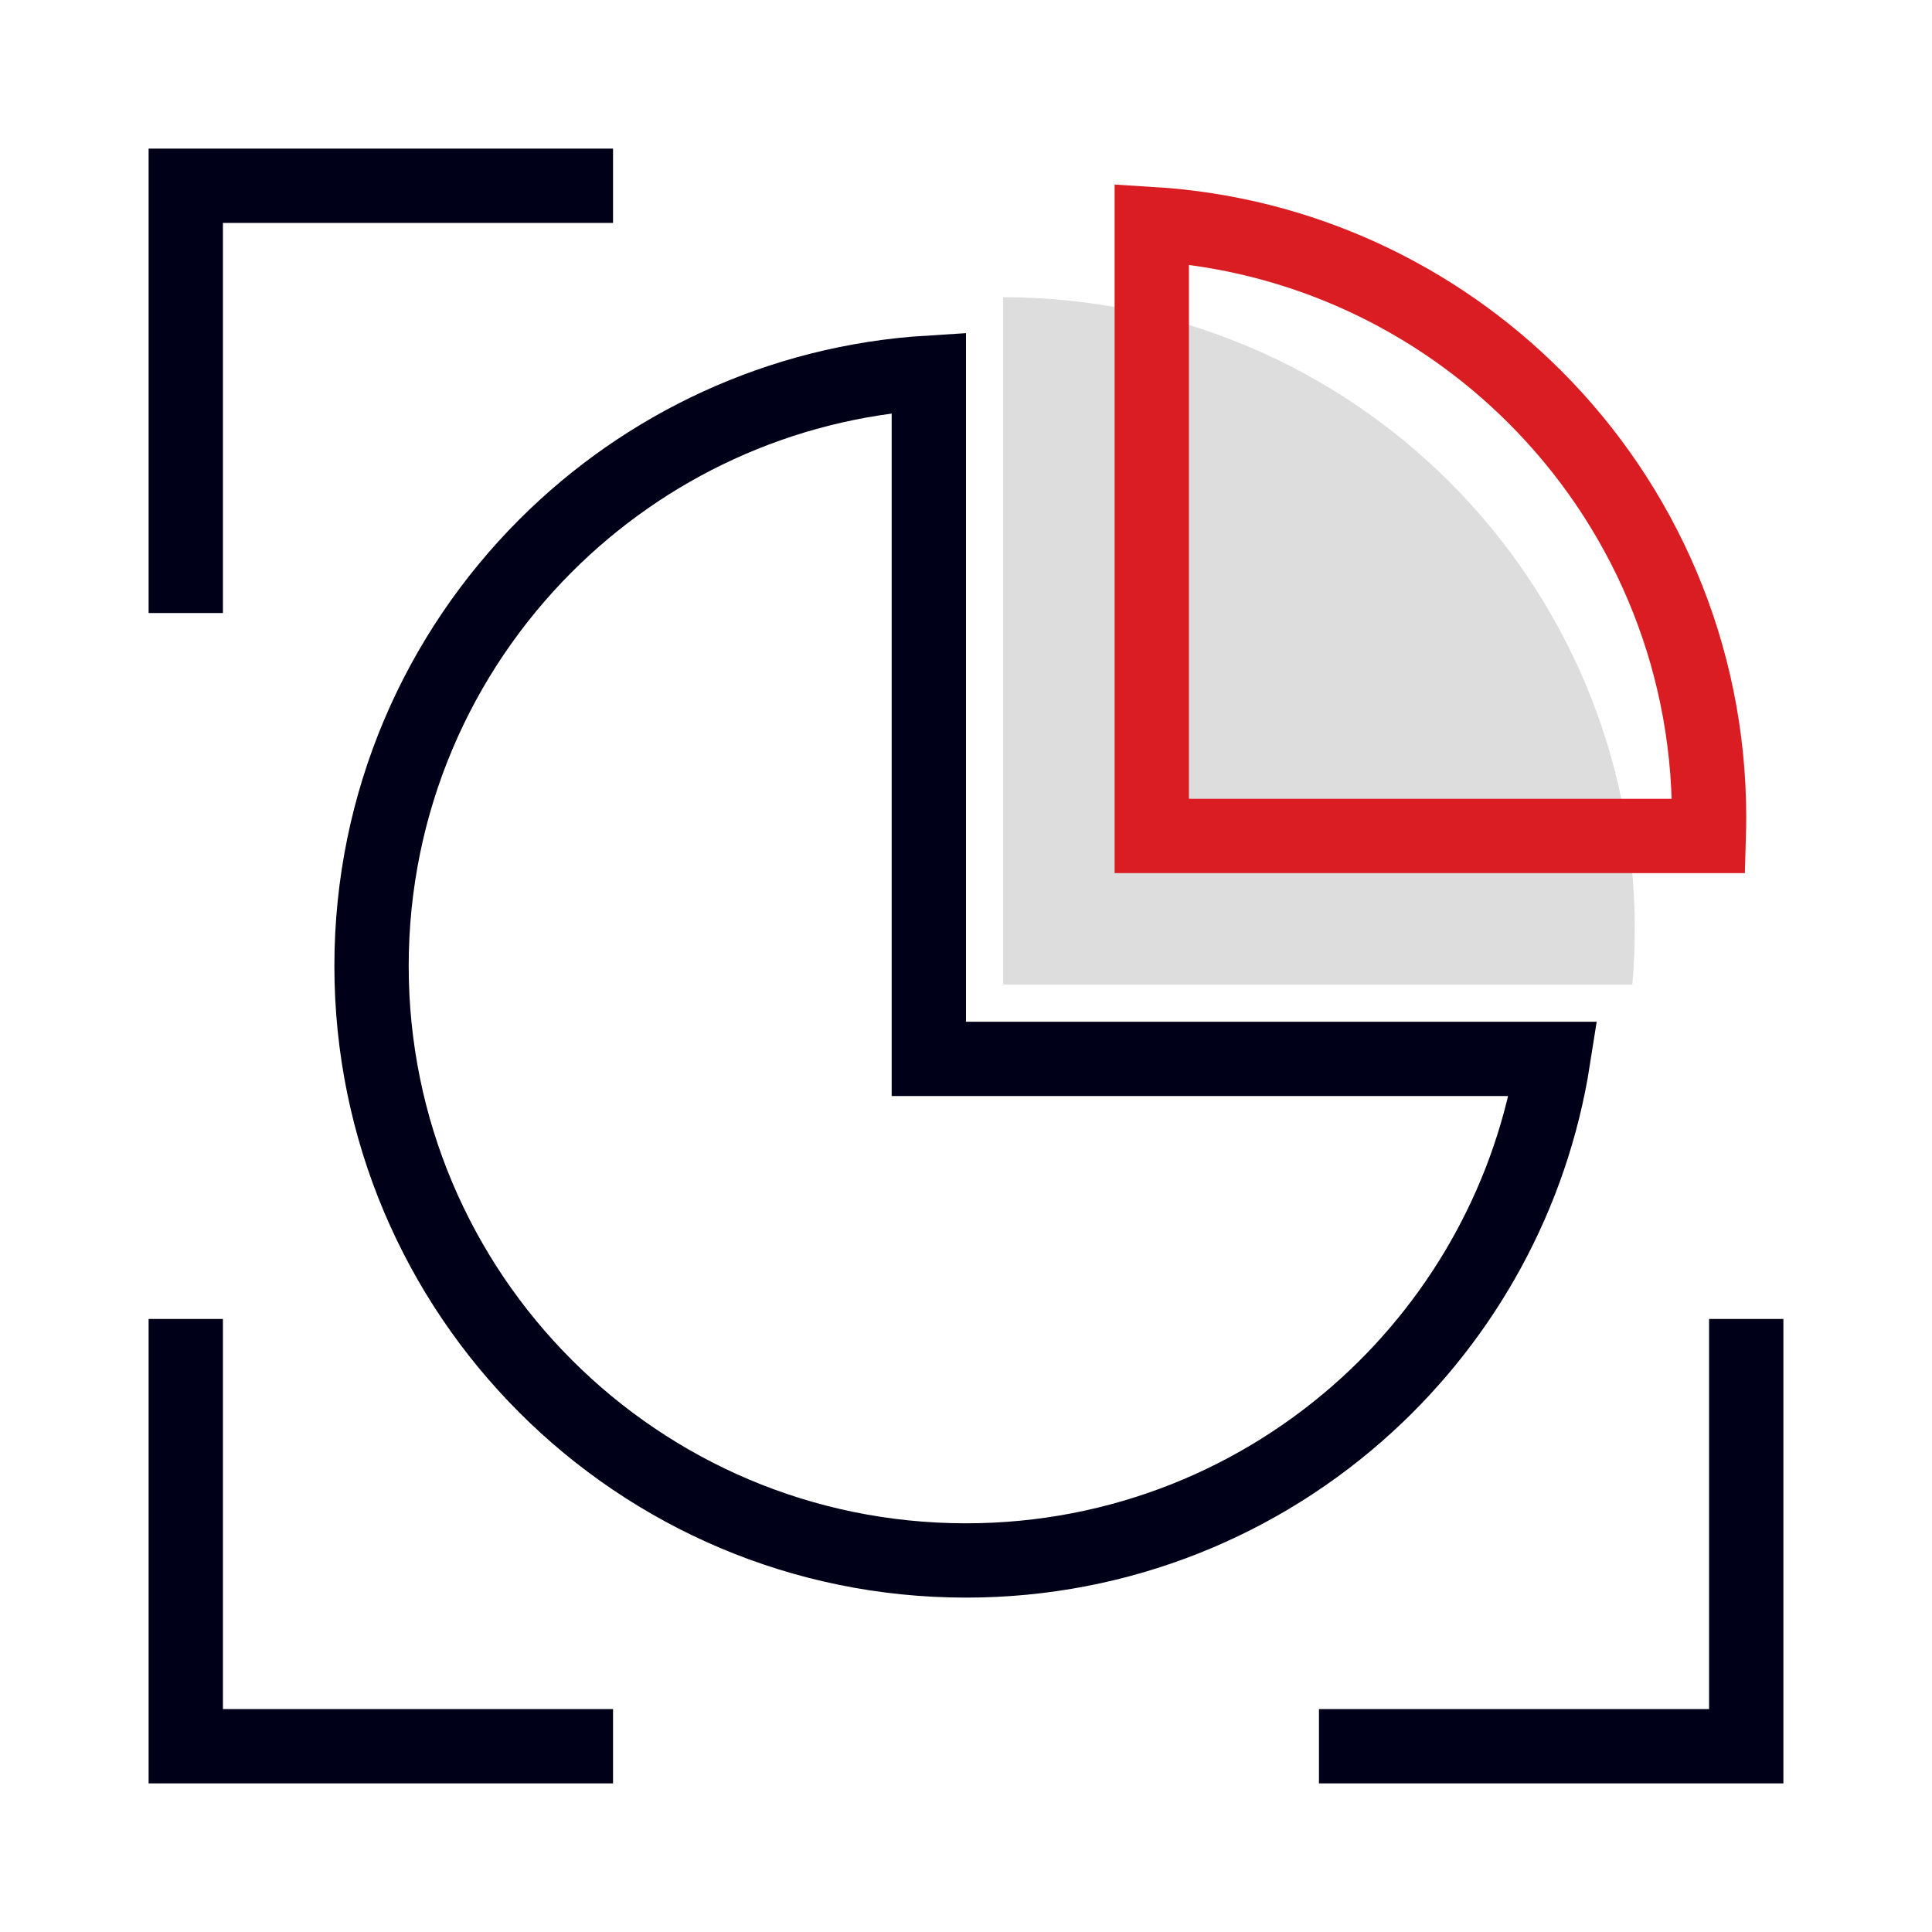
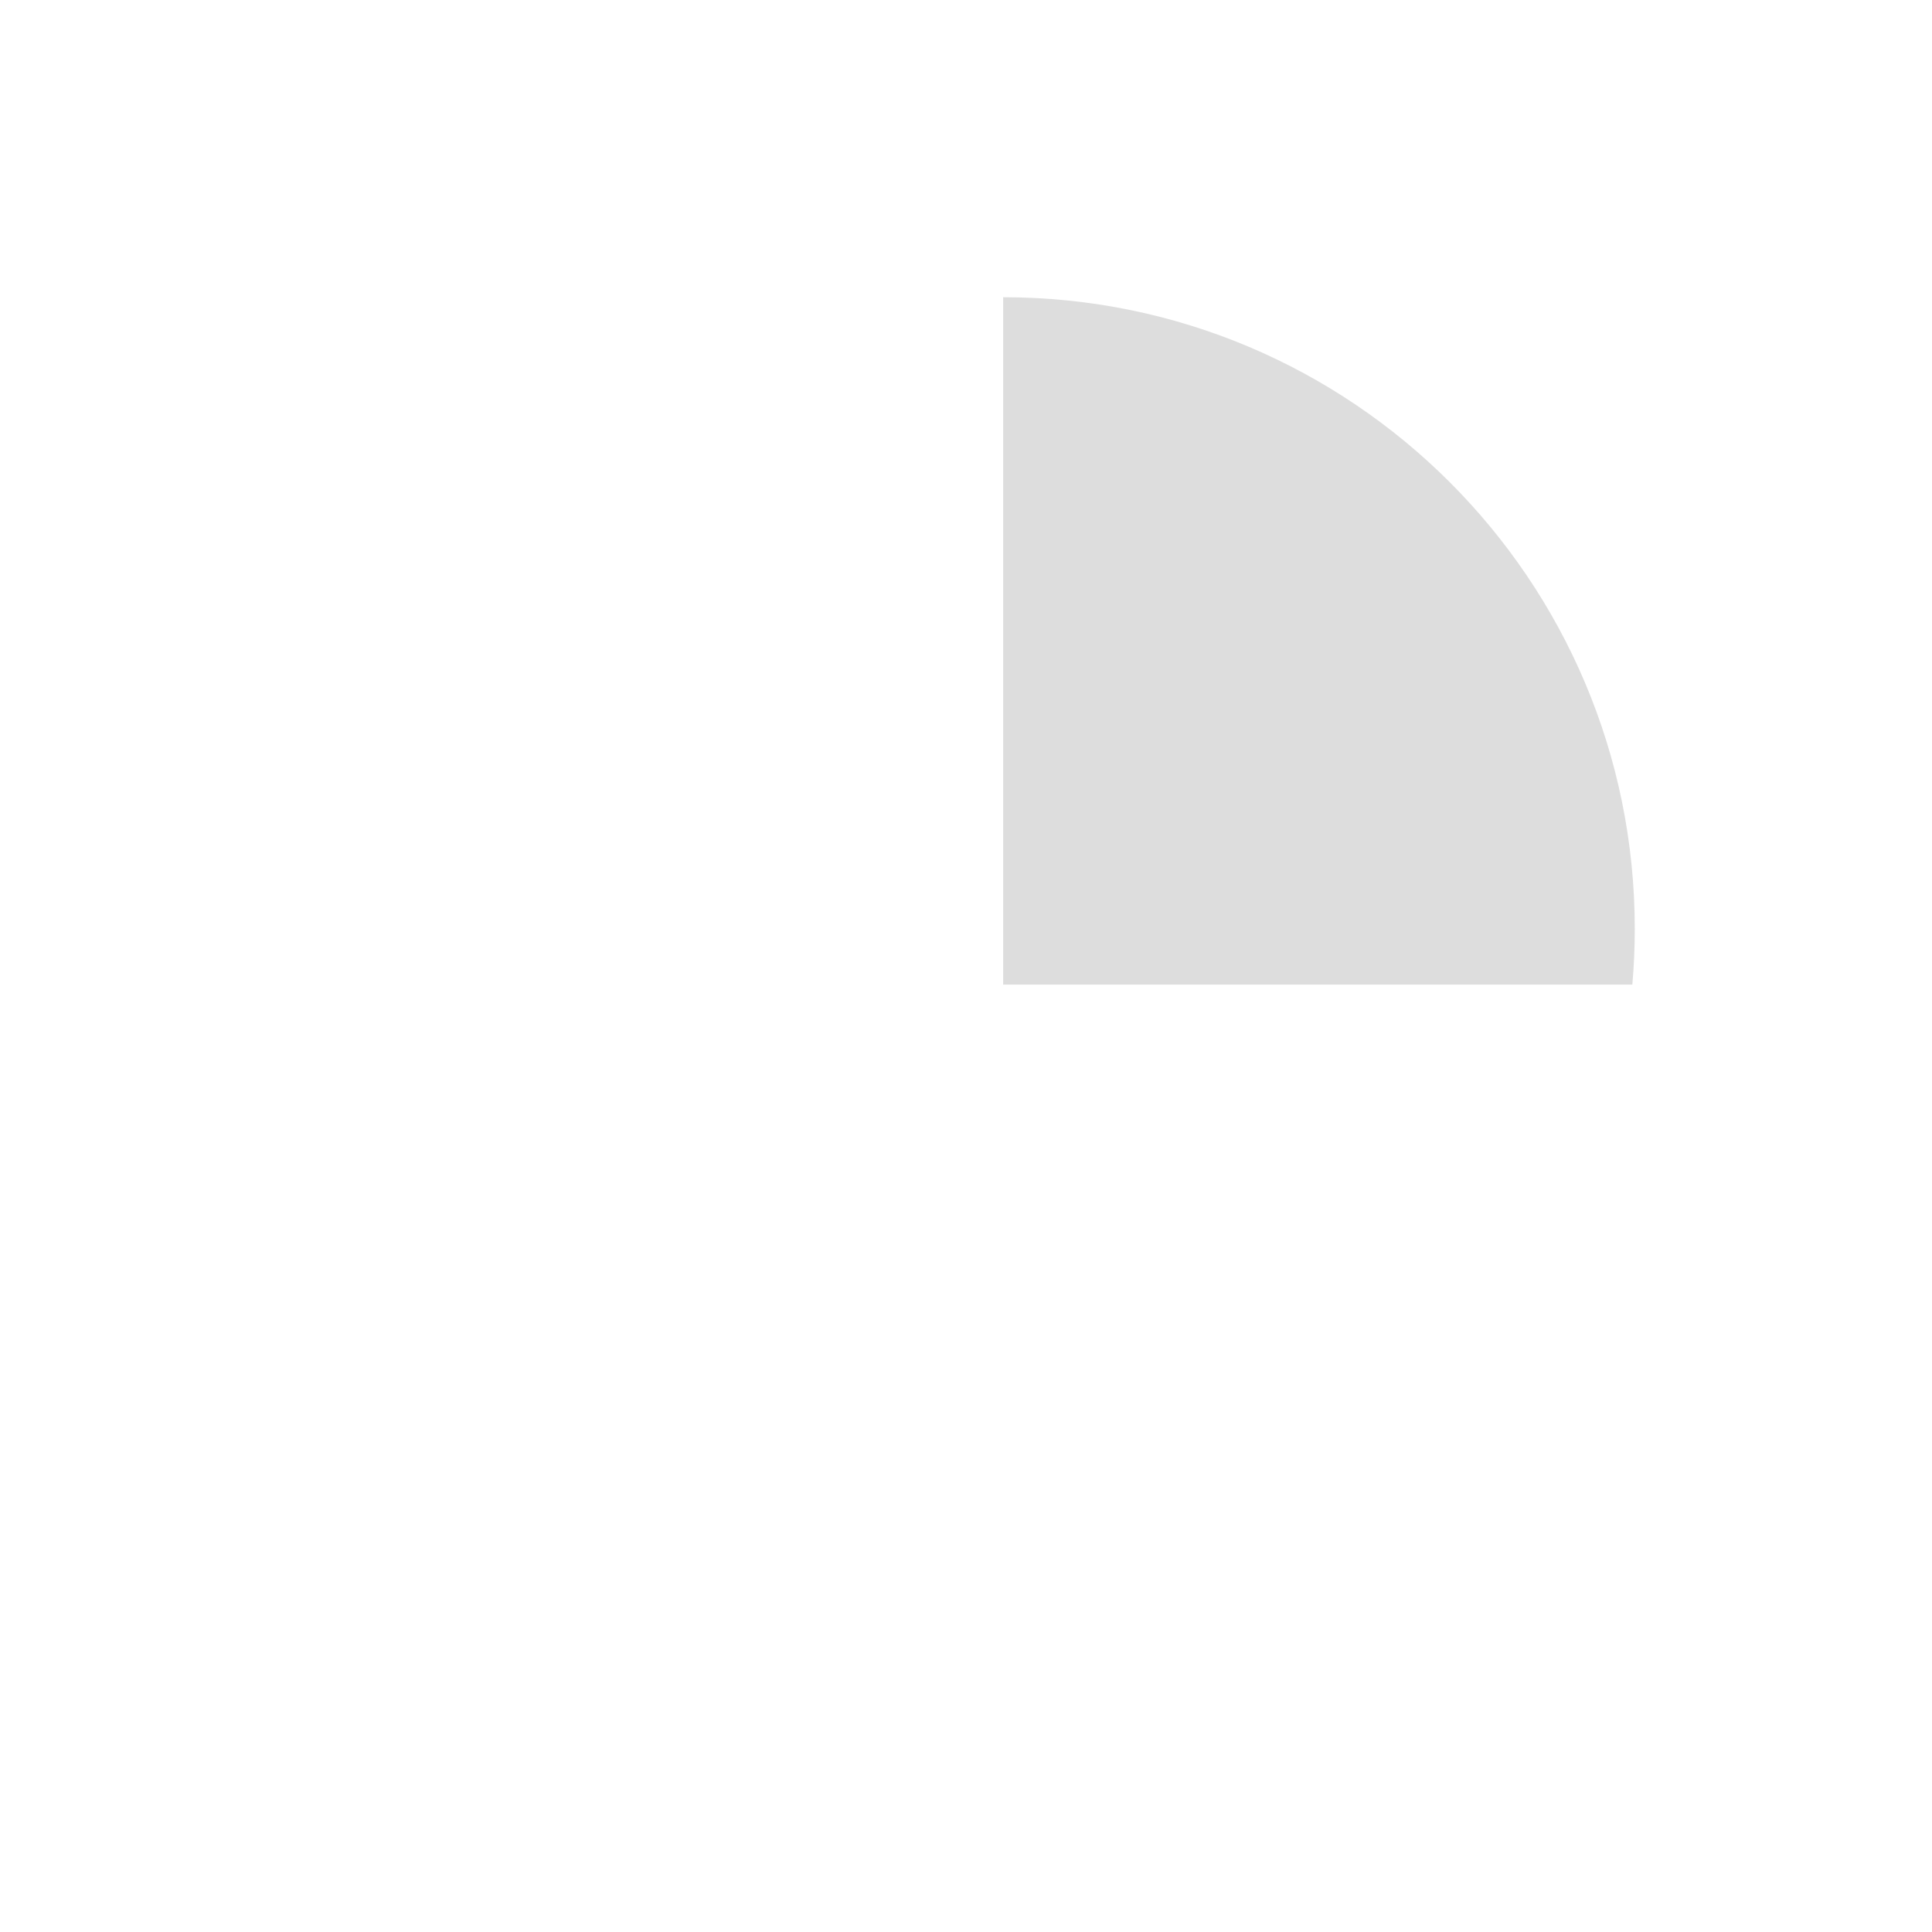
<svg xmlns="http://www.w3.org/2000/svg" width="104px" height="104px" viewBox="0 0 104 104">
  <title>47EDB88B-A418-4219-9BDD-21B0FD2CE5B4</title>
  <g id="新开发" stroke="none" stroke-width="1" fill="none" fill-rule="evenodd">
    <g id="Tools---MT4" transform="translate(-907, -1010)">
      <g id="06_图标/装饰/强大的分析工具" transform="translate(907, 1010)">
        <path d="M54,16 C72.778,16 88,31.222 88,50 C88,51.011 87.956,52.012 87.869,53.001 L54,53 Z" id="形状结合" fill="#DDDDDD" />
-         <path d="M33,8 L33,12 L12,12 L12,33 L8,33 L8,8 L33,8 Z" id="形状结合" fill="#000018" />
-         <path d="M33,71 L33,75 L12,75 L12,96 L8,96 L8,71 L33,71 Z" id="形状结合" fill="#000018" transform="translate(20.5, 83.5) scale(1, -1) translate(-20.5, -83.5) " />
-         <path d="M96,71 L96,75 L75,75 L75,96 L71,96 L71,71 L96,71 Z" id="形状结合" fill="#000018" transform="translate(83.5, 83.5) scale(-1, -1) translate(-83.5, -83.5) " />
-         <path d="M50,20.061 L50,57 L83.612,57.001 C82.463,64.326 78.828,70.826 73.598,75.612 C67.906,80.822 60.324,84 52,84 C43.163,84 35.163,80.418 29.373,74.627 C23.582,68.837 20,60.837 20,52 C20,43.163 23.582,35.163 29.373,29.373 C34.723,24.022 41.96,20.557 50,20.061 L50,20.061 Z" id="形状结合" stroke="#000018" stroke-width="4" />
-         <path d="M62,12.061 C70.04,12.557 77.277,16.022 82.627,21.373 C88.418,27.163 92,35.163 92,44 C92,44.335 91.995,44.668 91.985,45.001 L91.985,45.001 L62,45 Z" id="形状结合" stroke="#D91D22" stroke-width="4" />
      </g>
    </g>
  </g>
</svg>